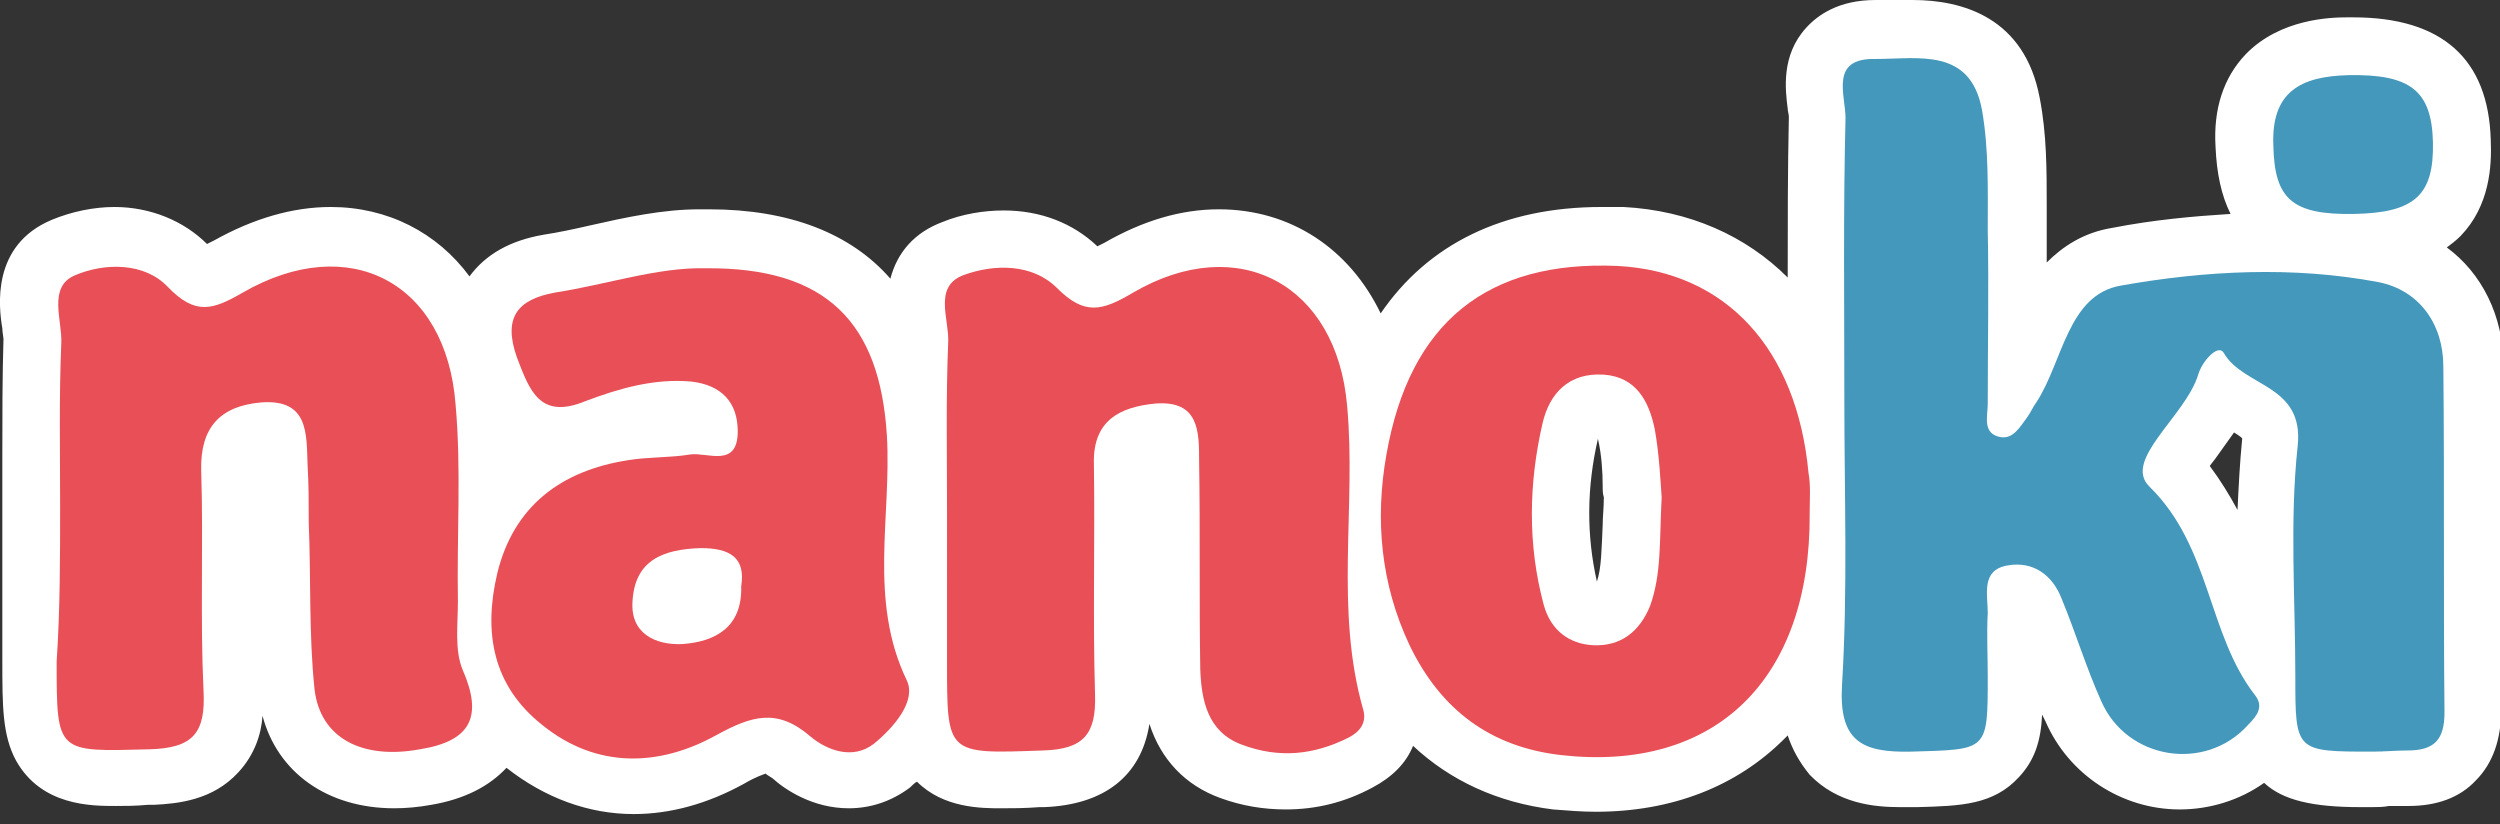
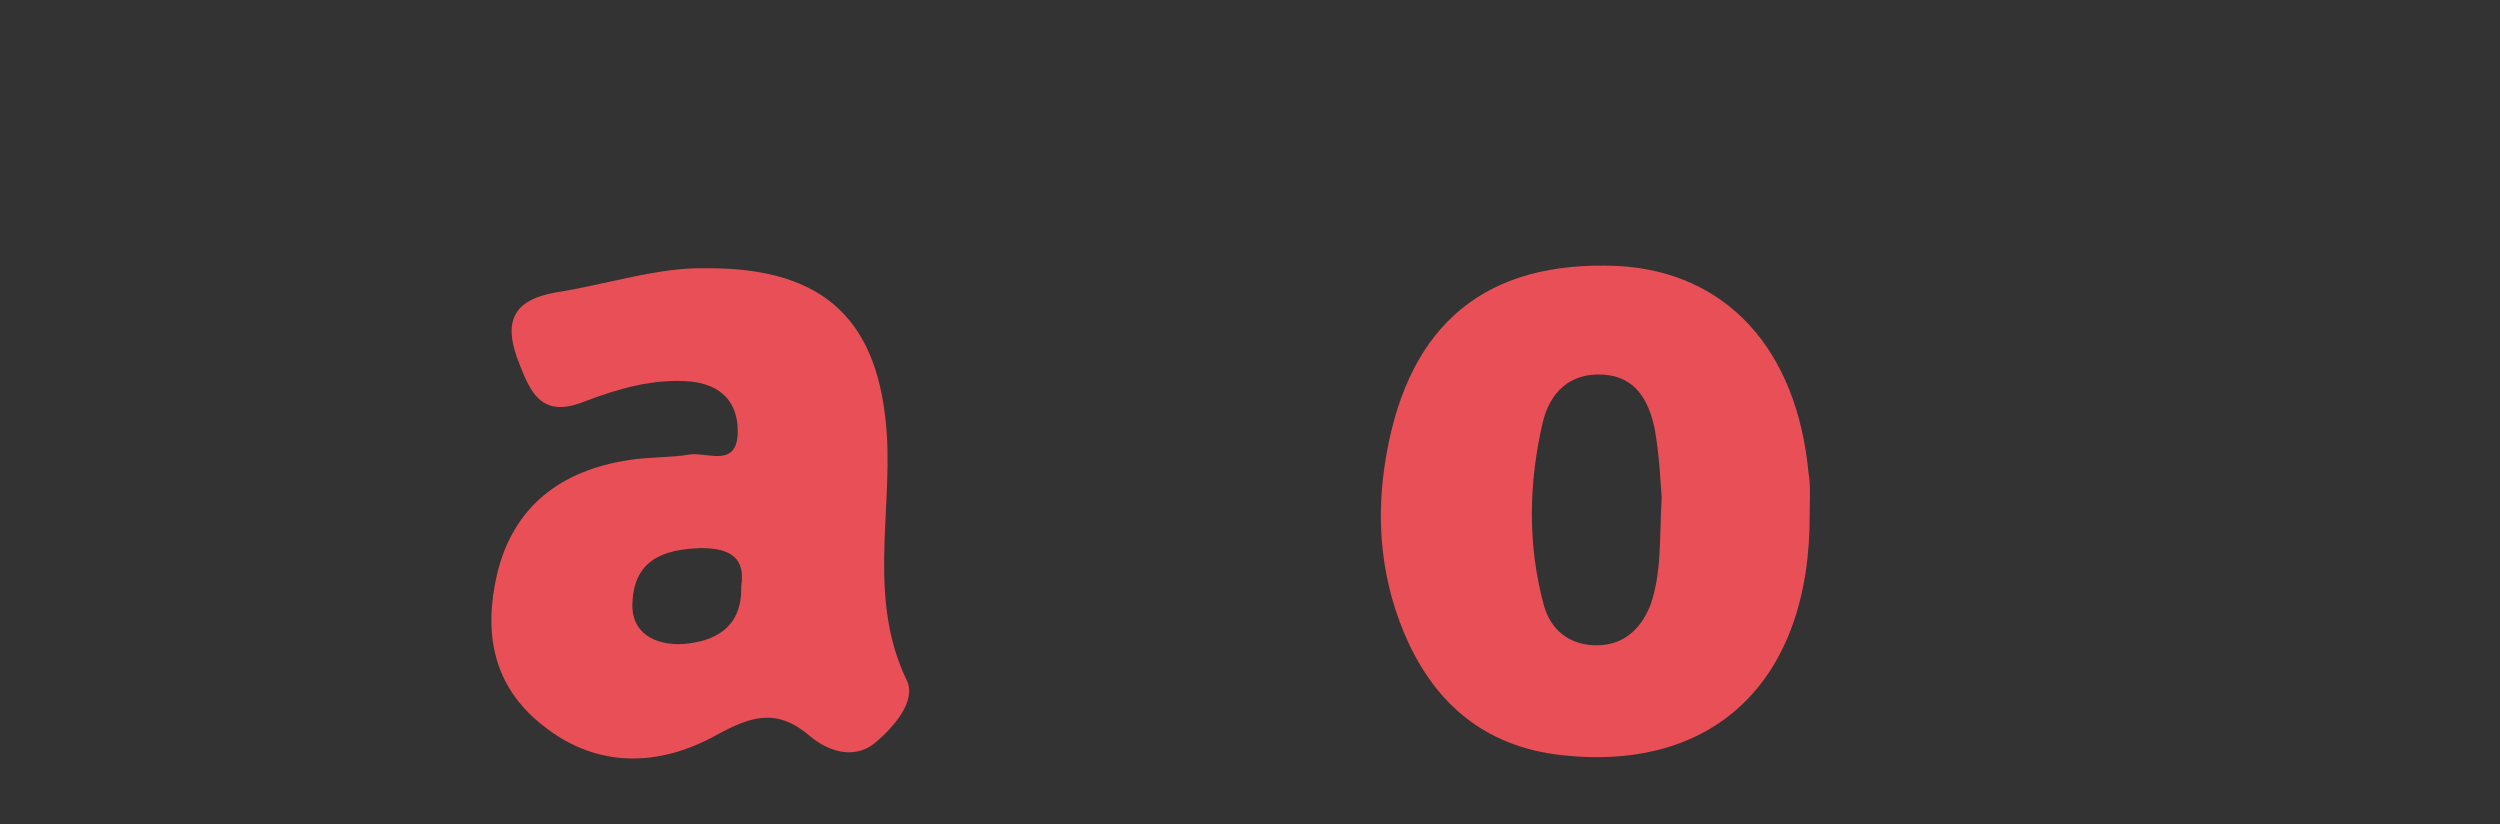
<svg xmlns="http://www.w3.org/2000/svg" version="1.1" id="Ebene_1" x="0px" y="0px" viewBox="0 0 216.2 71.3" style="enable-background:new 0 0 216.2 71.3;" xml:space="preserve">
  <rect x="0" y="0" width="216.2" height="71.3" fill="#333333" stroke="none" />
  <style type="text/css">
	.st0{fill:#FFFFFF;}
	.st1{fill:#4398BB;}
	.st2{fill:#E94F56;}
</style>
-   <path class="st0" d="M216.5,45.3c0-4.6,0-9.1,0-13.7c0-4.3-1.9-8-4.9-10.2c0.4-0.3,0.8-0.6,1.2-1c2.5-2.6,2.7-6,2.6-8.3  c-0.2-7-4.2-10.6-11.9-10.6l-0.5,0c-1.4,0-5.8,0.1-8.8,3.2c-1.9,2-2.8,4.7-2.6,8c0.1,2.3,0.5,4.2,1.3,5.8c-3.2,0.2-6.6,0.5-10.2,1.2  c-2.5,0.4-4.3,1.6-5.7,3c0-1,0-2,0-3c0-0.7,0-1.4,0-2c0-3,0-6.1-0.6-9.2c-1.3-7-6.7-8.5-11-8.5c-0.5,0-1.1,0-1.6,0  c-0.4,0-0.9,0-1.3,0l-0.3,0c-3.2,0-5,1.3-6,2.4c-2.2,2.4-1.8,5.4-1.6,7c0,0.2,0.1,0.5,0.1,0.7c-0.1,4.6-0.1,9.3-0.1,13.9  c-3.6-3.6-8.5-5.8-14.2-6.1c-0.6,0-1.3,0-1.9,0c-8.5,0-15,3.2-19.1,9.2c-2.7-5.6-7.8-9-14-9c-3.3,0-6.6,1-9.9,2.9  c-0.2,0.1-0.4,0.2-0.6,0.3c-2.1-2-4.9-3.1-8.1-3.1c-1.7,0-3.6,0.3-5.3,1c-2.4,0.9-3.9,2.6-4.5,4.9c-3.4-3.9-8.7-6-15.7-6  c0,0-0.6,0-0.8,0c-3.2,0-6.4,0.7-9.5,1.4c-1.3,0.3-2.7,0.6-4,0.8c-2.9,0.5-5,1.7-6.4,3.6c-2.8-3.8-7.1-6-12-6c-3.3,0-6.7,1-10.1,2.9  c-0.2,0.1-0.4,0.2-0.6,0.3c-2-2-4.9-3.2-8-3.2c-1.8,0-3.7,0.4-5.4,1.1c-5.3,2.2-4.6,7.6-4.3,9.4c0,0.3,0.1,0.8,0.1,0.9  c-0.1,3.3-0.1,6.7-0.1,10c0,1.4,0,2.8,0,4.2c0,2.8,0,13.5,0,13.5c0,4.1,0,6.6,1.2,8.8c2.2,3.9,6.5,3.9,8.6,3.9c0.8,0,1.7,0,2.8-0.1  l0.5,0c2.1-0.1,5.1-0.4,7.3-2.8c1.4-1.5,2-3.3,2.1-4.9c1.3,4.9,5.6,8,11.4,8c1,0,2.1-0.1,3.2-0.3c2.9-0.5,5-1.6,6.5-3.2  c3.3,2.6,7.1,4,11,4c3.2,0,6.4-0.9,9.5-2.6c1.2-0.7,1.7-0.8,1.9-0.9c0.1,0.1,0.3,0.2,0.6,0.4c1.1,1,3.5,2.6,6.6,2.6  c1.9,0,3.7-0.6,5.3-1.8c0.2-0.2,0.4-0.4,0.6-0.5c2.3,2.3,5.6,2.3,7.3,2.3c0.9,0,2,0,3.3-0.1l0.4,0c5.2-0.2,8.4-2.7,9.1-7.2  c1,3.1,3.1,5.3,6.1,6.4c1.9,0.7,3.8,1,5.7,1c2.6,0,5.1-0.6,7.5-1.9c1.7-0.9,2.9-2.1,3.5-3.6c3.2,3,7.3,4.9,12.1,5.5  c1.3,0.1,2.5,0.2,3.7,0.2c6.6,0,12.2-2.2,16.3-6.3c0.1-0.1,0.2-0.2,0.3-0.3c0.4,1.2,1,2.3,1.9,3.4c2.4,2.5,5.6,2.8,7.8,2.8  c0.3,0,0.6,0,0.9,0l0.6,0c3.8-0.1,6.6-0.2,8.8-2.6c1.4-1.5,1.9-3.2,2-5.4c0.1,0.2,0.2,0.4,0.3,0.6c2,4.6,6.6,7.6,11.6,7.6  c2.6,0,5.2-0.8,7.3-2.3c1.6,1.5,4.2,2.1,8.3,2.1l1,0c0.5,0,1,0,1.5-0.1c0.4,0,0.7,0,1.1,0c0,0,0.4,0,0.6,0c2.4,0,4.4-0.7,5.8-2.2  c1.5-1.5,2.2-3.6,2.2-6.1C216.5,56.1,216.5,50.6,216.5,45.3z M138.6,45.4c-0.1,2.1-0.1,3.7-0.5,4.9c-0.9-4-0.9-8.1,0.1-12.4  c0,0,0,0.1,0,0.1c0.3,1.3,0.4,2.8,0.4,4c0,0.4,0,0.7,0.1,1C138.7,43.9,138.6,44.7,138.6,45.4z M193.9,38c-0.2,2-0.3,4-0.4,6.1  c-0.7-1.3-1.5-2.6-2.4-3.8c0.2-0.3,0.4-0.5,0.6-0.8c0.5-0.7,1-1.4,1.5-2.1c0.3,0.2,0.5,0.3,0.7,0.5C193.9,37.9,193.9,37.9,193.9,38z  " />
  <g>
-     <path class="st1" d="M159.5,34.7c0-8.2-0.1-16.3,0.1-24.5c0-2-1.4-5.2,2.6-5.1c3.7,0,8.2-1,9.2,4.4c0.6,3.4,0.5,6.9,0.5,10.4   c0.1,5,0,10,0,15c0,1.1-0.5,2.6,1.1,2.9c1.1,0.2,1.7-0.9,2.3-1.7c0.3-0.4,0.5-0.9,0.8-1.3c2.3-3.5,2.7-9.3,7.3-10.1   c7.3-1.3,14.9-1.7,22.3-0.3c3.5,0.7,5.6,3.6,5.6,7.3c0.1,10,0,20,0.1,29.9c0,2.4-0.9,3.3-3.2,3.3c-1,0-2,0.1-3,0.1   c-6.7,0-6.7,0-6.7-6.5c0-6.7-0.5-13.4,0.2-19.9c0.6-5.4-4.7-5.1-6.4-8.1c-0.5-0.8-1.9,0.8-2.2,1.9c-1.1,3.6-6.6,7.4-4.2,9.7   c5.3,5.2,5,12.7,9.1,18c0.8,1,0.2,1.8-0.6,2.6c-3.7,4.1-10.5,3-12.7-2.1c-1.3-2.9-2.2-5.9-3.4-8.8c-0.8-2.1-2.5-3.3-4.7-2.9   c-2.3,0.4-1.7,2.5-1.7,4.1c-0.1,1.8,0,3.7,0,5.5c0,6.5,0,6.3-6.6,6.5c-4.3,0.1-6.3-0.9-6-5.8C159.8,51,159.5,42.8,159.5,34.7z" />
-     <path class="st2" d="M5.2,43.7c0-4.7-0.1-9.3,0.1-14c0.1-2-1.2-4.9,1.2-5.9c2.6-1.1,6-1.1,8,1c2.4,2.5,3.9,2,6.5,0.5   c9.2-5.3,17.6-0.9,18.4,9.7c0.5,5.6,0.1,11.3,0.2,17c0,2-0.3,4.2,0.4,5.9c1.8,4.1,0.7,6.2-3.7,6.9c-4.9,0.9-8.6-0.9-9.1-5.2   c-0.5-4.8-0.3-9.6-0.5-14.4c0-1.7,0-3.3-0.1-5c-0.1-2.7,0.1-5.7-4-5.4c-3.5,0.3-5.3,2.1-5.2,5.9c0.2,6.3-0.1,12.7,0.2,19   c0.2,3.7-0.9,5-4.7,5.1c-8,0.2-8,0.4-8-7.6C5.2,52.7,5.2,48.2,5.2,43.7z" />
-     <path class="st2" d="M81.9,44.1c0-4.8-0.1-9.7,0.1-14.5c0.1-2-1.3-4.8,1.3-5.8c2.7-1,6-1,8.1,1.1c2.4,2.4,3.9,2,6.6,0.4   c9.1-5.3,17.6-0.7,18.5,9.8c0.8,8.7-1.1,17.6,1.4,26.3c0.3,1.1-0.3,1.9-1.3,2.4c-3,1.5-6,1.8-9.2,0.6c-3-1.1-3.5-3.9-3.6-6.5   c-0.1-6,0-12-0.1-18c0-2.6,0-5.3-3.8-5c-3.1,0.3-5.4,1.5-5.3,5.2c0.1,6.7-0.1,13.3,0.1,20c0.1,3.4-1,4.7-4.5,4.8   c-8.4,0.3-8.3,0.4-8.3-7.8C81.9,52.8,81.9,48.5,81.9,44.1z" />
    <path class="st2" d="M61,23.2c10.5-0.1,15.1,4.7,15.7,14.5c0.4,7-1.6,14.2,1.7,21.1c0.9,1.8-1.1,4.1-2.8,5.5   c-1.9,1.5-4.2,0.5-5.5-0.6c-2.9-2.5-5.1-1.8-8.2-0.1c-4.9,2.7-10.3,2.9-15-0.9c-4.3-3.4-5.1-8-3.9-13.1c1.4-5.8,5.5-8.9,11.3-9.8   c1.8-0.3,3.6-0.2,5.4-0.5c1.5-0.2,4.1,1.2,4.1-2c0-2.5-1.4-4-4-4.3c-3.2-0.3-6.3,0.6-9.2,1.7c-3.9,1.6-4.8-0.9-5.9-3.8   c-1.2-3.4,0-5,3.3-5.6C52.5,24.6,56.9,23.1,61,23.2z M64.1,50.7c0.4-2.5-1-3.3-3.5-3.3c-3.2,0.1-5.7,1-5.9,4.6   c-0.2,2.8,2,3.8,4.3,3.7C61.8,55.5,64.2,54.3,64.1,50.7z" />
    <path class="st2" d="M156.5,44.4c0.1,14.4-8.2,22.4-21.5,20.9c-6.1-0.7-10.4-3.9-13.1-9.5c-2.5-5.3-3-10.9-2-16.5   c2-11.4,8.7-16.8,20-16.3c9.4,0.5,15.5,7.2,16.5,17.9C156.6,42,156.5,43.2,156.5,44.4z M143.7,43c-0.1-1.3-0.2-3.7-0.6-5.9   c-0.5-2.4-1.6-4.5-4.4-4.7c-3-0.2-4.7,1.6-5.3,4.2c-1.2,5.2-1.3,10.5,0.1,15.7c0.6,2.2,2.2,3.4,4.3,3.5c2.4,0.1,4-1.2,4.9-3.4   C143.7,49.6,143.5,46.8,143.7,43z" />
-     <path class="st1" d="M203.6,18.5c-5.4,0.1-6.9-1.3-7-5.9c-0.2-4.7,2.4-6,6.5-6.1c5.3-0.1,7.2,1.3,7.3,5.8   C210.5,16.9,208.8,18.4,203.6,18.5z" />
  </g>
</svg>